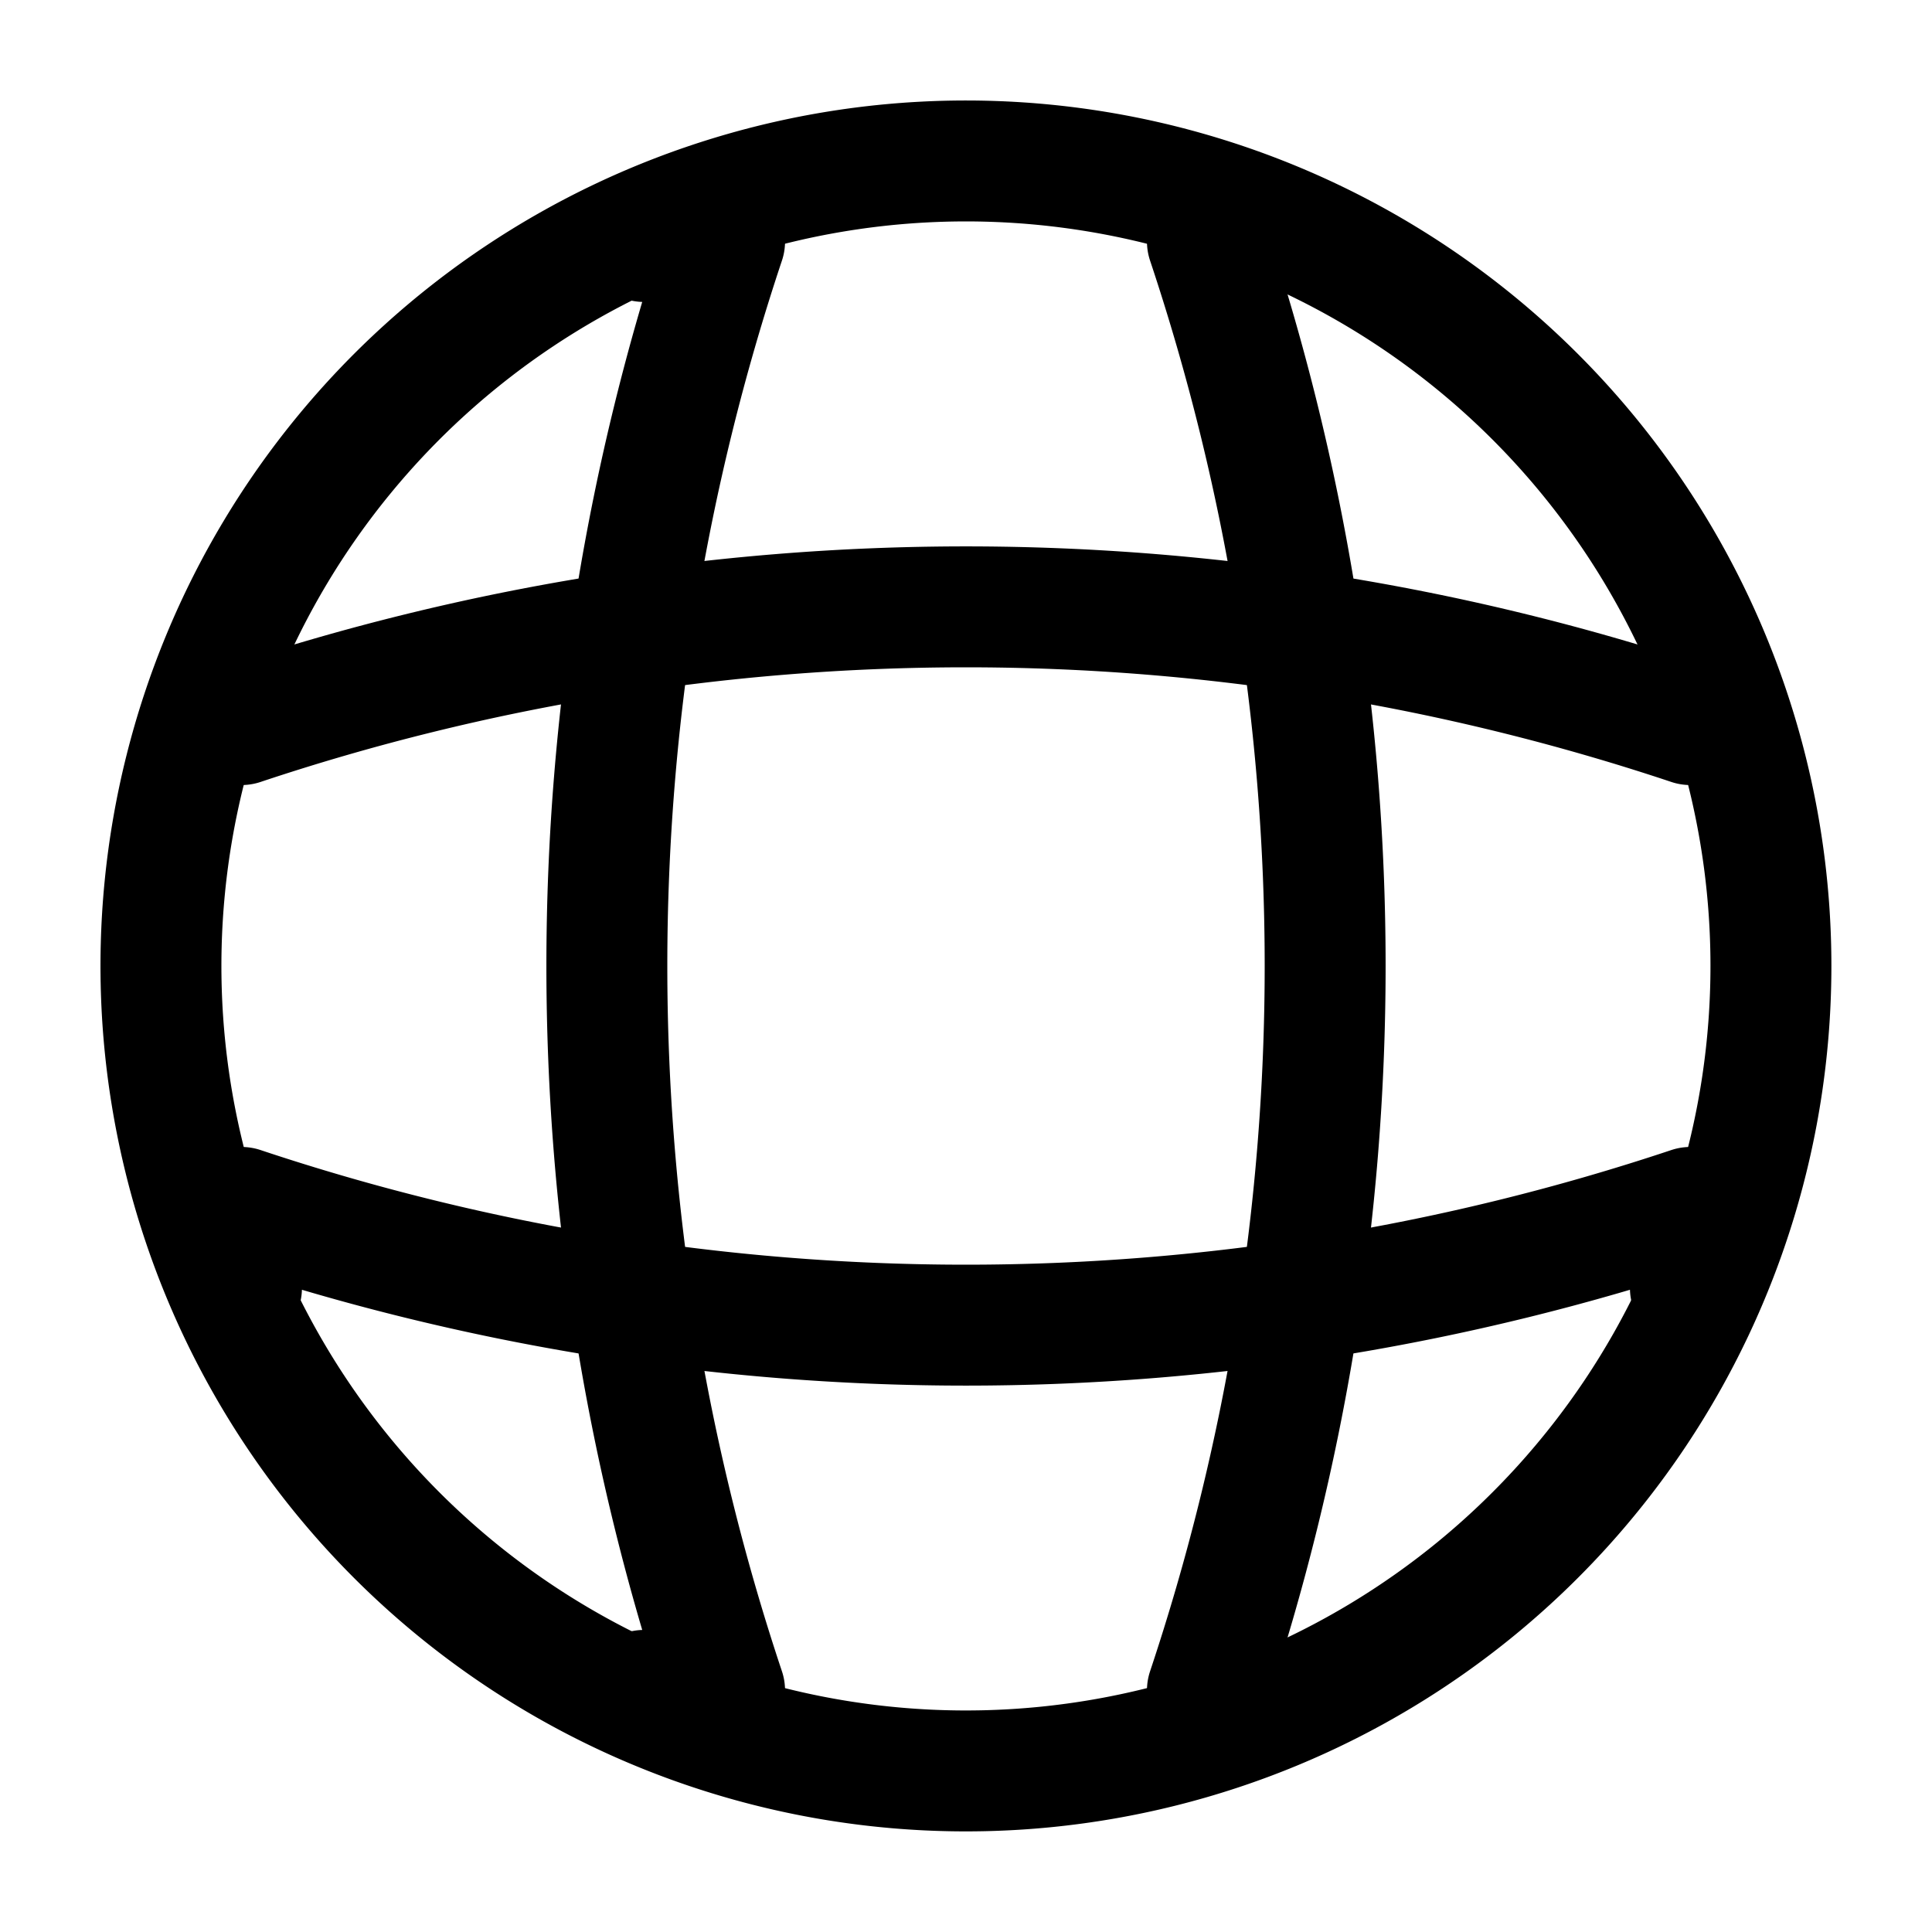
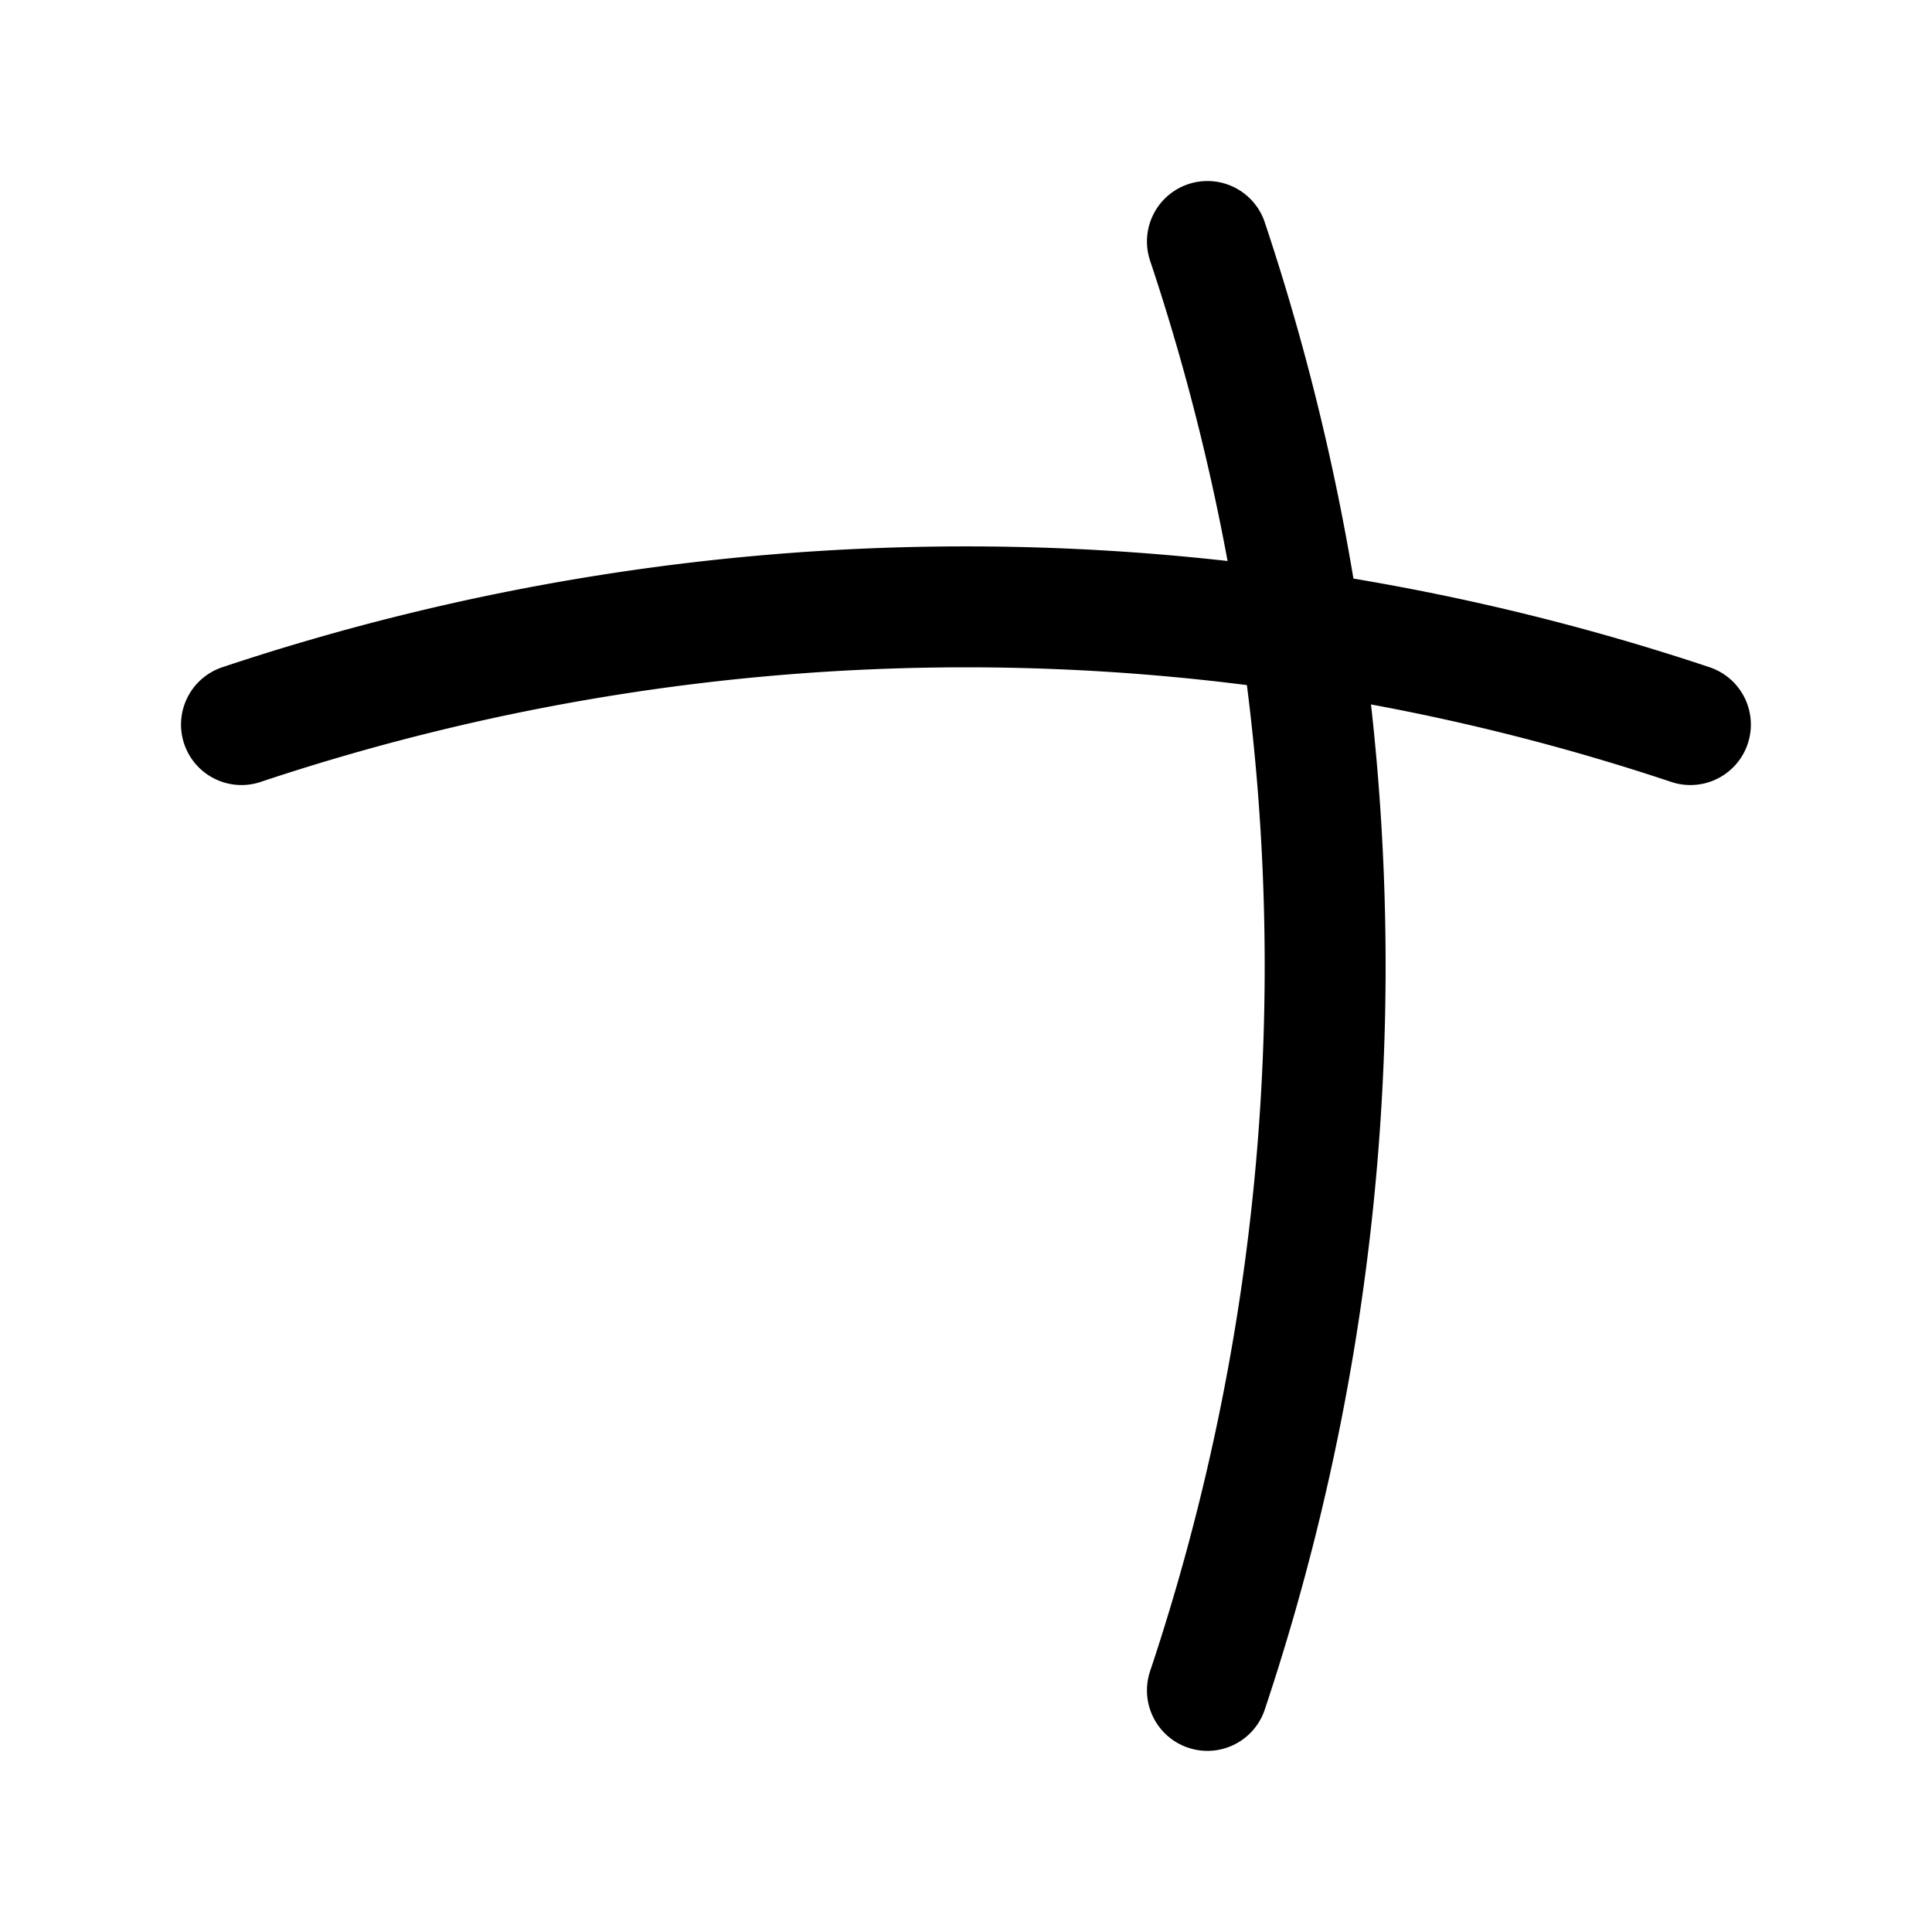
<svg xmlns="http://www.w3.org/2000/svg" id="global" width="15.977" height="15.977" viewBox="0 0 15.977 15.977">
-   <path id="Vector" d="M13.314,6.657A6.657,6.657,0,1,1,6.657,0,6.657,6.657,0,0,1,13.314,6.657Z" transform="translate(1.331 1.331)" fill="none" stroke="#000" stroke-linecap="round" stroke-linejoin="round" stroke-width="1" />
-   <path id="Vector-2" data-name="Vector" d="M.308,0H.974a18.921,18.921,0,0,0,0,11.982H.308" transform="translate(5.018 1.997)" fill="none" stroke="#000" stroke-linecap="round" stroke-linejoin="round" stroke-width="1" />
  <path id="Vector-3" data-name="Vector" d="M0,0A18.921,18.921,0,0,1,0,11.982" transform="translate(9.985 1.997)" fill="none" stroke="#000" stroke-linecap="round" stroke-linejoin="round" stroke-width="1" />
-   <path id="Vector-4" data-name="Vector" d="M0,.666V0A18.921,18.921,0,0,0,11.982,0V.666" transform="translate(1.997 9.985)" fill="none" stroke="#000" stroke-linecap="round" stroke-linejoin="round" stroke-width="1" />
  <path id="Vector-5" data-name="Vector" d="M0,.974a18.921,18.921,0,0,1,11.982,0" transform="translate(1.997 5.018)" fill="none" stroke="#000" stroke-linecap="round" stroke-linejoin="round" stroke-width="1" />
-   <path id="Vector-6" data-name="Vector" d="M0,0H15.977V15.977H0Z" transform="translate(15.977 15.977) rotate(180)" fill="none" opacity="0" />
</svg>